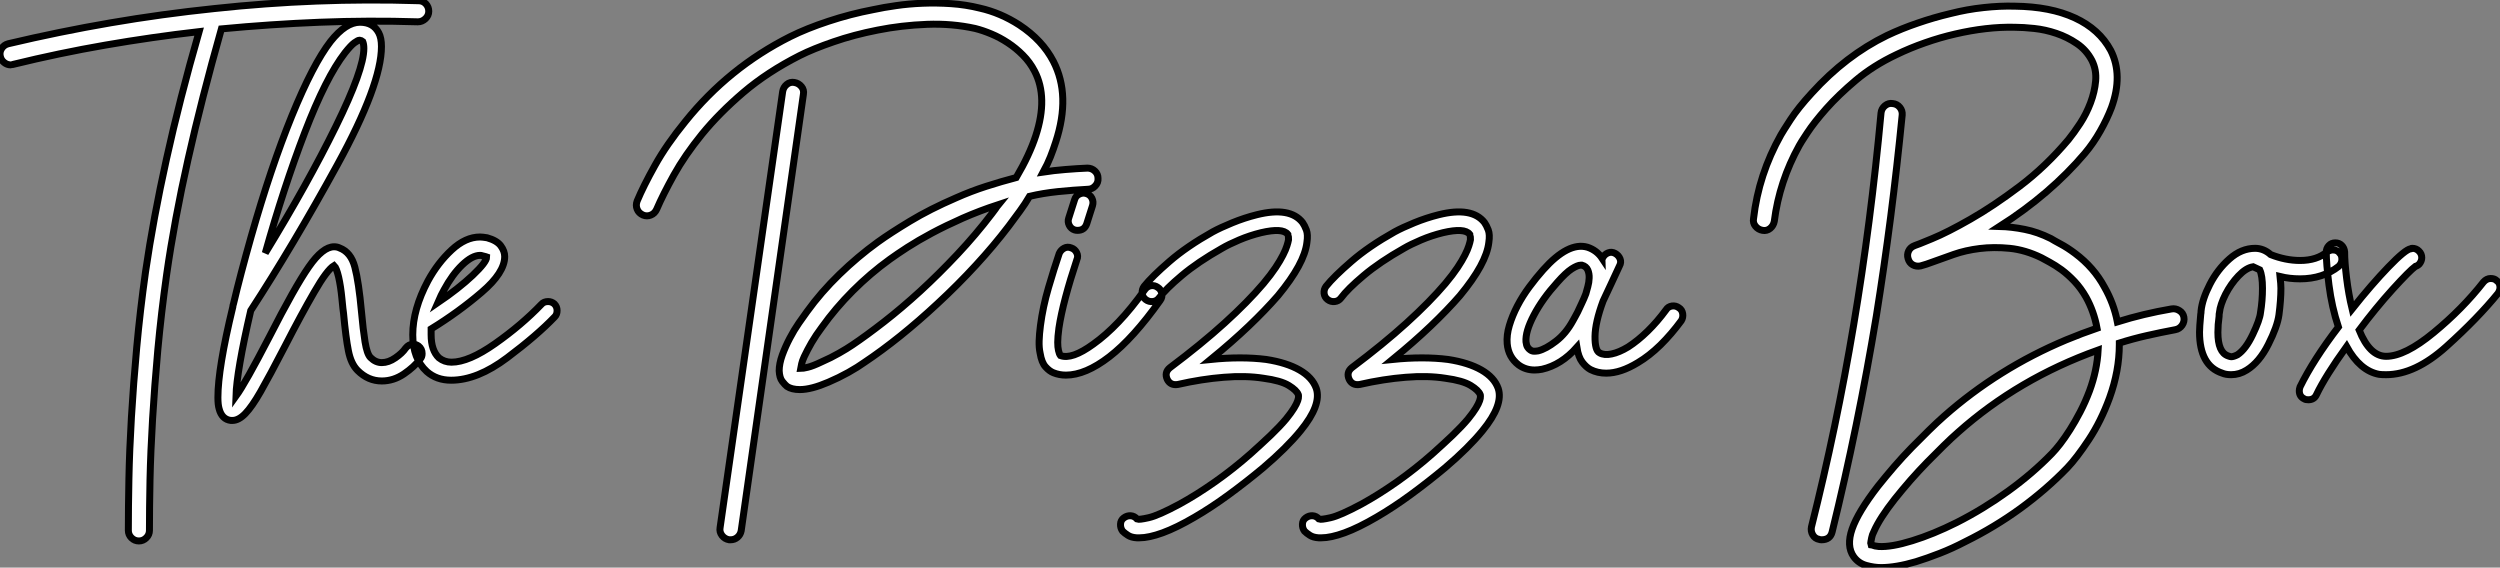
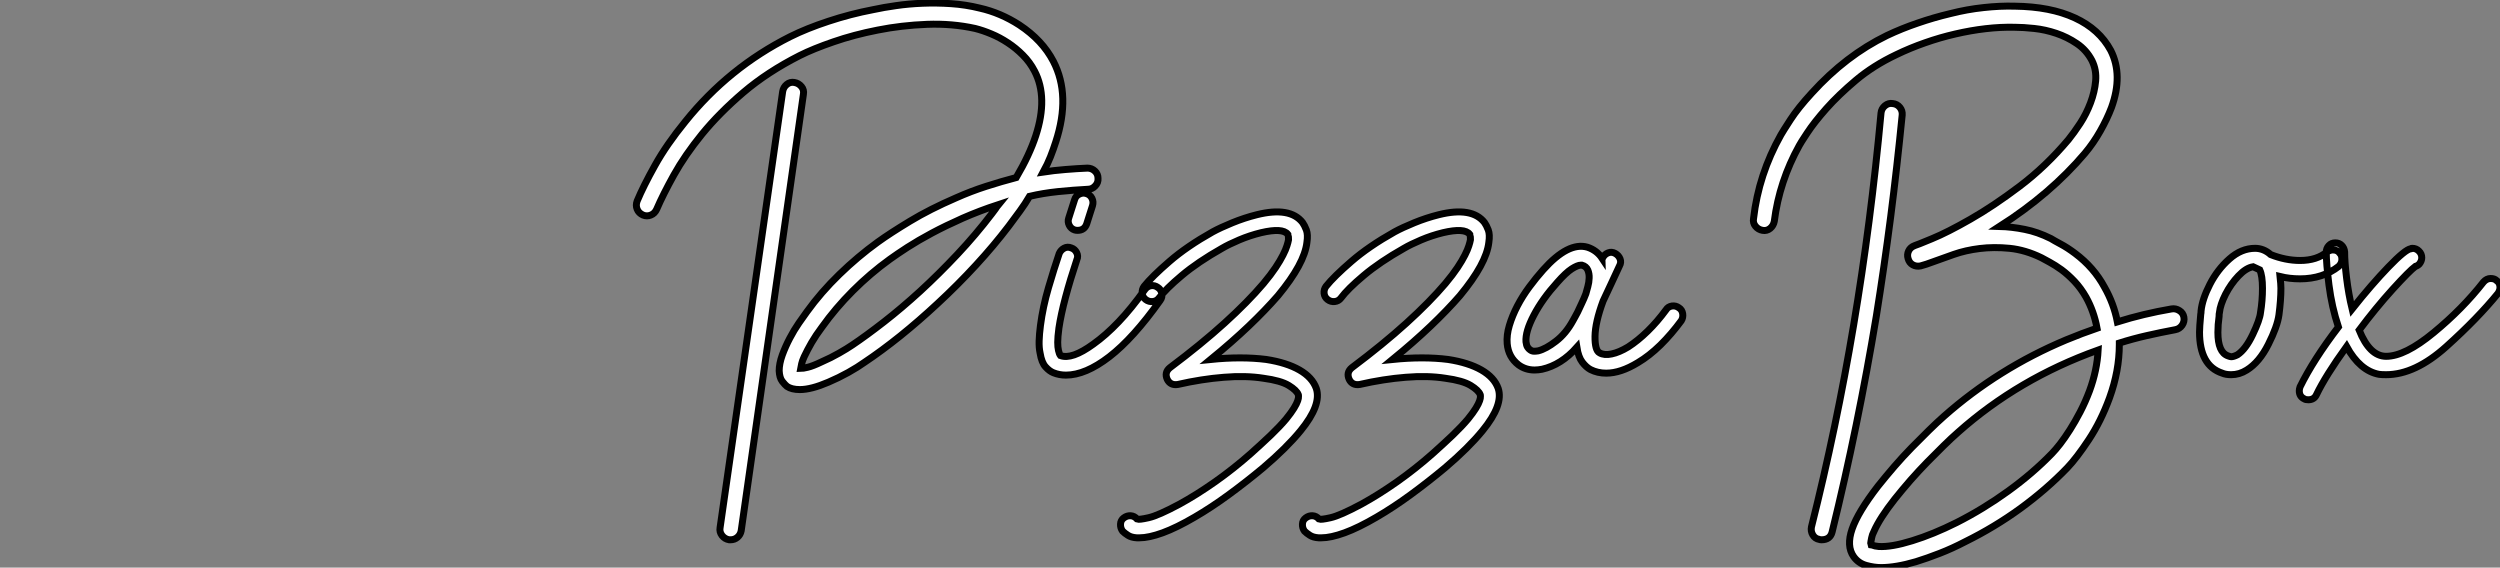
<svg xmlns="http://www.w3.org/2000/svg" viewBox="-5.152 -52.124 357.852 81.244">
  <rect x="-5.152" y="-52.124" width="357.852" height="81.244" fill="#808080" stroke="none" />
-   <path d="M54.77-52.02L54.77-52.02Q55.38-52.02 55.80-51.58Q56.22-51.13 56.22-50.51L56.22-50.51Q56.22-49.90 55.75-49.45Q55.27-49 54.66-49L54.66-49Q47.60-49.22 40.60-48.94Q33.60-48.66 26.54-47.99L26.54-47.99Q23.69-37.91 21.76-29.29Q19.82-20.66 18.70-12.82L18.70-12.82Q17.92-7.28 17.44-2.07Q16.97 3.14 16.69 7.81Q16.41 12.49 16.32 16.55Q16.24 20.61 16.24 23.80L16.24 23.80Q16.24 24.42 15.79 24.86Q15.34 25.31 14.73 25.31L14.73 25.31Q14.11 25.31 13.66 24.86Q13.22 24.42 13.22 23.80L13.22 23.80Q13.22 20.55 13.30 16.44Q13.38 12.32 13.66 7.59Q13.94 2.86 14.42-2.41Q14.90-7.67 15.68-13.22L15.68-13.22Q16.80-20.89 18.68-29.37Q20.55-37.86 23.35-47.60L23.35-47.60Q16.58-46.82 9.94-45.67Q3.30-44.52-3.30-42.90L-3.30-42.90Q-3.42-42.90-3.47-42.87Q-3.53-42.84-3.64-42.84L-3.64-42.84Q-4.14-42.84-4.56-43.18Q-4.98-43.51-5.10-44.02L-5.10-44.02Q-5.26-44.63-4.93-45.16Q-4.59-45.70-3.98-45.86L-3.98-45.86Q3.36-47.60 10.70-48.86Q18.03-50.12 25.54-50.90L25.54-50.90Q32.87-51.69 40.15-51.97Q47.43-52.25 54.77-52.02ZM55.27-1.51L55.27-1.51Q55.27-1.01 54.99-0.73L54.99-0.73Q54.15 0.39 52.67 1.40Q51.18 2.41 49.50 2.41L49.50 2.41Q47.54 2.41 46.03 0.90L46.03 0.90Q45.08-0.06 44.72-1.90Q44.35-3.75 44.02-7.28L44.02-7.28Q43.96-7.62 43.79-9.38Q43.62-11.14 43.32-12.46Q43.01-13.78 42.67-14.11L42.67-14.11Q41.66-13.50 39.82-10.30Q37.97-7.11 35.67-2.63L35.67-2.63Q33.38 1.79 32.14 3.95Q30.91 6.10 29.96 7.08Q29.01 8.06 28.11 8.06L28.11 8.06L27.89 8.06Q26.60 7.90 26.21 6.38L26.21 6.38Q26.04 5.82 26.04 4.76L26.04 4.76Q26.04 0.62 28.17-8.18L28.17-8.18Q28.17-8.34 28.28-8.68L28.28-8.68Q29.23-12.71 30.80-18.26L30.80-18.26Q33.60-28.11 36.62-35.53Q39.65-42.95 42.17-46.20L42.17-46.20Q44.35-48.94 46.37-48.94L46.37-48.94Q48.27-48.94 49.06-47.43L49.06-47.43Q49.45-46.70 49.45-45.47L49.45-45.47Q49.45-40.04 43.12-28.50Q36.79-16.97 30.74-7.67L30.74-7.67Q28.73 1.01 28.62 4.59L28.62 4.59Q29.96 2.74 33.38-3.86L33.38-3.86Q37.07-11.09 39.06-13.94Q41.05-16.80 42.67-16.80L42.67-16.80Q43.12-16.80 43.46-16.63L43.46-16.63Q45.08-16.02 45.64-13.89Q46.20-11.76 46.59-7.50L46.59-7.50Q46.82-4.93 47.10-3.19Q47.38-1.46 47.88-0.95L47.88-0.95Q48.61-0.22 49.50-0.22L49.50-0.22Q50.46-0.22 51.44-0.90Q52.42-1.57 52.92-2.30L52.92-2.30Q53.37-2.86 53.98-2.86L53.98-2.86Q54.38-2.86 54.77-2.58L54.77-2.58Q55.27-2.18 55.27-1.51ZM32.82-15.90L32.82-15.90Q38.92-25.87 42.92-34.02Q46.93-42.17 46.93-45.19L46.93-45.19Q46.93-45.81 46.76-46.20L46.76-46.20Q46.65-46.31 46.31-46.37L46.31-46.37L46.31-46.37Q46.09-46.37 45.58-46.00Q45.08-45.64 44.24-44.58L44.24-44.58Q41.50-41.05 38.47-33.15Q35.45-25.26 32.82-15.90ZM74.59-7.67L74.59-7.67Q74.59-7.11 74.26-6.78L74.26-6.78Q71.74-4.14 67.45-0.92Q63.17 2.30 59.42 2.30L59.42 2.30Q57.34 2.30 55.94 1.06L55.94 1.06Q53.93-0.78 53.93-4.20L53.93-4.20Q53.93-7.84 56.11-11.93L56.11-11.93Q57.51-14.50 59.50-16.35Q61.49-18.20 63.56-18.20L63.56-18.20Q63.90-18.20 64.57-18.09L64.57-18.09Q65.97-17.70 66.53-16.94Q67.09-16.18 67.09-15.40L67.09-15.40Q67.09-13.10 63.78-10.28Q60.48-7.45 56.56-5.04L56.56-5.04L56.56-4.20Q56.56-1.96 57.68-0.90L57.68-0.90Q58.46-0.28 59.47-0.28L59.47-0.28Q61.94-0.28 65.72-2.94Q69.50-5.60 72.35-8.57L72.35-8.57Q72.69-8.96 73.30-8.96L73.30-8.96Q73.81-8.96 74.20-8.62L74.20-8.62Q74.59-8.23 74.59-7.67ZM57.51-8.79L57.51-8.79Q60.48-10.81 62.50-12.71Q64.51-14.62 64.51-15.34L64.51-15.34Q64.51-15.34 64.34-15.40Q64.18-15.46 63.90-15.51L63.90-15.51Q63.78-15.57 63.56-15.57L63.56-15.57Q62.44-15.57 61.01-14.20Q59.58-12.82 58.41-10.64L58.41-10.64Q58.02-9.97 57.51-8.79Z" fill="white" stroke="black" transform="scale(1,1)" />
-   <path d="M152.02-26.60L152.02-26.60Q152.07-25.98 151.62-25.51Q151.18-25.03 150.56-25.03L150.56-25.03Q148.49-24.92 146.30-24.70Q144.12-24.47 142.22-24.02L142.22-24.02Q141.60-22.96 140.84-21.92Q140.09-20.89 139.25-19.77L139.25-19.77Q137.12-16.97 134.54-14.17Q131.97-11.37 129.06-8.68L129.06-8.68Q126.42-6.22 123.74-4.06Q121.05-1.90 118.53-0.22L118.53-0.22Q117.69 0.39 116.29 1.18Q114.89 1.96 113.43 2.58L113.43 2.58Q110.97 3.64 109.34 3.64L109.34 3.64Q108.17 3.64 107.50 3.19L107.50 3.19Q107.22 2.97 106.82 2.46Q106.43 1.96 106.38 0.95L106.38 0.95Q106.38-0.06 106.82-1.29Q107.27-2.52 107.89-3.70Q108.50-4.87 109.20-5.88Q109.90-6.89 110.35-7.50L110.35-7.50Q112.37-10.30 115.00-12.85Q117.63-15.40 120.49-17.47L120.49-17.47Q122.28-18.76 125.11-20.47Q127.94-22.18 131.69-23.80L131.69-23.80Q133.82-24.75 136.00-25.45Q138.18-26.15 140.31-26.71L140.31-26.71Q142.22-29.96 143.11-32.70L143.11-32.70Q144.90-38.19 142.94-41.94L142.94-41.94Q142.27-43.23 141.26-44.24Q140.26-45.25 139.11-46.00Q137.96-46.76 136.76-47.26Q135.55-47.77 134.43-48.05L134.43-48.05Q131.13-48.78 127.52-48.64Q123.90-48.50 120.49-47.82Q117.07-47.15 114.16-46.14Q111.25-45.14 109.34-44.18L109.34-44.18Q104.70-41.83 101.25-38.89Q97.81-35.95 95.34-32.93Q92.88-29.90 91.31-27.08Q89.74-24.25 88.85-22.18L88.85-22.18Q88.57-21.56 88.01-21.34Q87.45-21.11 86.89-21.34L86.89-21.34Q86.27-21.62 86.05-22.18Q85.82-22.74 86.05-23.35L86.05-23.35Q86.94-25.48 88.60-28.45Q90.25-31.42 92.94-34.72L92.94-34.72Q99.15-42.45 107.94-46.87L107.94-46.87Q110.30-48.05 113.43-49.08Q116.57-50.12 119.82-50.74L119.82-50.74Q121.33-51.07 123.12-51.32Q124.91-51.58 126.90-51.66Q128.89-51.74 130.99-51.60Q133.09-51.46 135.10-50.96L135.10-50.96Q138.07-50.29 140.76-48.55L140.76-48.55Q144.06-46.37 145.63-43.34L145.63-43.34Q148.15-38.47 145.97-31.81L145.97-31.81Q145.63-30.74 145.21-29.68Q144.79-28.62 144.18-27.50L144.18-27.50Q145.63-27.72 147.34-27.86Q149.05-28 150.50-28.06L150.50-28.06Q151.12-28.06 151.57-27.64Q152.02-27.22 152.02-26.60ZM136.84-21.56L136.84-21.56Q137.12-21.90 137.32-22.20Q137.51-22.51 137.79-22.85L137.79-22.85Q135.05-21.95 132.64-20.89Q130.23-19.82 128.24-18.76Q126.26-17.70 124.74-16.72Q123.23-15.74 122.22-15.01L122.22-15.01Q119.42-12.99 116.93-10.50Q114.44-8.01 112.48-5.26L112.48-5.26Q111.64-4.14 111.02-3.08Q110.41-2.02 109.96-1.06L109.96-1.06Q109.68-0.45 109.60-0.06Q109.51 0.34 109.46 0.62L109.46 0.62Q109.74 0.62 110.46 0.45Q111.19 0.28 112.48-0.34L112.48-0.34Q113.77-0.90 114.94-1.57Q116.12-2.24 116.85-2.74L116.85-2.74Q118.86-4.09 121.38-6.05Q123.90-8.01 126.56-10.44Q129.22-12.88 131.88-15.71Q134.54-18.54 136.84-21.56ZM108.56-40.32L108.56-40.32Q109.18-40.21 109.57-39.73Q109.96-39.26 109.85-38.64L109.85-38.64L100.94 23.86Q100.83 24.42 100.41 24.78Q99.99 25.14 99.43 25.14L99.43 25.14L99.21 25.14Q98.59 25.03 98.20 24.53Q97.81 24.02 97.92 23.41L97.92 23.41L106.88-39.03Q106.99-39.65 107.47-40.04Q107.94-40.43 108.56-40.32ZM160.58-10.98L160.58-10.98Q161.03-10.70 161.14-10.14Q161.26-9.58 160.92-9.13L160.92-9.13Q157.06-3.70 153.64-1.06Q150.22 1.57 147.42 1.57L147.42 1.57Q146.47 1.57 145.63 1.23L145.63 1.23Q145.07 1.01 144.51 0.39Q143.95-0.22 143.73-1.57L143.73-1.57Q143.56-2.35 143.59-3.33Q143.62-4.31 143.78-5.54L143.78-5.54Q144.12-8.18 144.93-10.95Q145.74-13.72 146.47-15.85L146.47-15.85Q146.70-16.35 147.17-16.60Q147.65-16.86 148.21-16.63L148.21-16.63Q148.71-16.46 148.96-15.96Q149.22-15.46 148.99-14.95L148.99-14.95Q148.04-12.10 147.37-9.58Q146.70-7.06 146.42-5.15L146.42-5.15Q146.25-3.86 146.25-3.14Q146.25-2.41 146.36-1.96L146.36-1.96Q146.47-1.46 146.64-1.23L146.64-1.23Q148.26-0.62 151.34-2.86L151.34-2.86Q153.14-4.14 154.96-6.05Q156.78-7.95 158.74-10.70L158.74-10.70Q159.07-11.14 159.60-11.23Q160.14-11.31 160.58-10.98ZM148.66-19.21L148.66-19.21Q148.15-19.38 147.90-19.88Q147.65-20.38 147.82-20.89L147.82-20.89L148.66-23.52Q148.82-24.08 149.33-24.33Q149.83-24.58 150.34-24.42L150.34-24.42Q150.90-24.25 151.15-23.74Q151.40-23.24 151.23-22.68L151.23-22.68L150.39-20.05Q150.06-19.15 149.10-19.15L149.10-19.15Q148.82-19.15 148.66-19.21ZM157.95 24.86L157.95 24.86L157.56 24.86Q156.78 24.81 156.30 24.50Q155.82 24.19 155.54 23.91L155.54 23.91Q155.21 23.46 155.24 22.90Q155.26 22.34 155.71 22.01L155.71 22.01Q156.16 21.67 156.69 21.70Q157.22 21.73 157.62 22.18L157.62 22.18Q157.90 22.29 159.27 21.98Q160.64 21.67 163.66 20.05L163.66 20.05Q166.13 18.70 168.79 16.83Q171.45 14.95 173.86 12.82L173.86 12.82Q175.48 11.37 176.77 10.14Q178.06 8.90 178.95 7.84L178.95 7.84Q179.68 6.94 180.07 6.30Q180.46 5.66 180.60 5.24Q180.74 4.82 180.72 4.62Q180.69 4.42 180.69 4.37L180.69 4.37Q180.46 3.75 179.32 3.05Q178.17 2.35 175.70 2.02L175.70 2.02Q173.18 1.62 170.02 1.88Q166.86 2.13 163.44 2.91L163.44 2.91Q162.38 3.08 161.93 2.18L161.93 2.18Q161.48 1.18 162.32 0.50L162.32 0.50Q166.80-2.86 170.13-5.88Q173.46-8.90 175.70-11.54L175.70-11.54Q176.77-12.82 177.44-13.83Q178.11-14.84 178.50-15.62Q178.90-16.41 179.06-16.94Q179.23-17.47 179.29-17.81L179.29-17.81Q179.29-18.31 179.23-18.42L179.23-18.42Q179.18-18.54 179.18-18.59L179.18-18.59Q178.45-19.54 175.37-18.82L175.37-18.82Q173.74-18.42 172.23-17.78Q170.72-17.14 169.77-16.58L169.77-16.58Q166.30-14.62 164.00-12.68Q161.70-10.75 160.75-9.46L160.75-9.46Q160.42-9.02 159.86-8.96Q159.30-8.90 158.85-9.24L158.85-9.24Q158.40-9.58 158.34-10.14Q158.29-10.70 158.62-11.14L158.62-11.14Q159.74-12.54 162.24-14.70Q164.73-16.86 168.42-18.93L168.42-18.93Q169.54-19.54 171.25-20.24Q172.96-20.94 174.75-21.39L174.75-21.39Q179.51-22.57 181.30-20.27L181.30-20.27Q181.58-19.88 181.84-19.21Q182.09-18.54 181.92-17.42L181.92-17.42Q181.58-14.39 177.78-9.80L177.78-9.80Q175.98-7.73 173.60-5.46Q171.22-3.19 168.14-0.67L168.14-0.67Q172.57-1.12 176.10-0.67L176.10-0.67Q179.01-0.22 180.86 0.84Q182.70 1.90 183.26 3.47L183.26 3.47Q184.05 5.82 181.02 9.52L181.02 9.52Q179.01 11.98 175.65 14.84L175.65 14.84Q173.30 16.80 170.78 18.65Q168.26 20.50 165.85 21.90L165.85 21.90Q163.27 23.41 161.28 24.14Q159.30 24.86 157.95 24.86ZM183.99 24.86L183.99 24.86L183.60 24.86Q182.82 24.81 182.34 24.50Q181.86 24.19 181.58 23.91L181.58 23.91Q181.25 23.46 181.28 22.90Q181.30 22.34 181.75 22.01L181.75 22.01Q182.20 21.67 182.73 21.70Q183.26 21.73 183.66 22.18L183.66 22.18Q183.94 22.29 185.31 21.98Q186.68 21.67 189.70 20.05L189.70 20.05Q192.17 18.70 194.83 16.83Q197.49 14.95 199.90 12.82L199.90 12.82Q201.52 11.37 202.81 10.14Q204.10 8.90 204.99 7.84L204.99 7.84Q205.72 6.94 206.11 6.30Q206.50 5.66 206.64 5.24Q206.78 4.82 206.76 4.62Q206.73 4.42 206.73 4.37L206.73 4.37Q206.50 3.75 205.36 3.05Q204.21 2.35 201.74 2.02L201.74 2.02Q199.22 1.62 196.06 1.88Q192.90 2.13 189.48 2.91L189.48 2.91Q188.42 3.08 187.97 2.18L187.97 2.18Q187.52 1.18 188.36 0.50L188.36 0.50Q192.84-2.86 196.17-5.88Q199.50-8.90 201.74-11.54L201.74-11.54Q202.81-12.82 203.48-13.83Q204.15-14.84 204.54-15.62Q204.94-16.41 205.10-16.94Q205.27-17.47 205.33-17.81L205.33-17.81Q205.33-18.31 205.27-18.42L205.27-18.42Q205.22-18.54 205.22-18.59L205.22-18.59Q204.49-19.54 201.41-18.82L201.41-18.82Q199.78-18.42 198.27-17.78Q196.76-17.14 195.81-16.58L195.81-16.58Q192.34-14.62 190.04-12.68Q187.74-10.75 186.79-9.46L186.79-9.46Q186.46-9.02 185.90-8.96Q185.34-8.90 184.89-9.24L184.89-9.24Q184.44-9.58 184.38-10.14Q184.33-10.70 184.66-11.14L184.66-11.14Q185.78-12.54 188.28-14.70Q190.77-16.86 194.46-18.93L194.46-18.93Q195.58-19.54 197.29-20.24Q199.00-20.94 200.79-21.39L200.79-21.39Q205.55-22.57 207.34-20.27L207.34-20.27Q207.62-19.88 207.88-19.21Q208.13-18.54 207.96-17.42L207.96-17.42Q207.62-14.39 203.82-9.80L203.82-9.80Q202.02-7.73 199.64-5.46Q197.26-3.19 194.18-0.67L194.18-0.67Q198.61-1.12 202.14-0.67L202.14-0.67Q205.05-0.22 206.90 0.84Q208.74 1.90 209.30 3.47L209.30 3.47Q210.09 5.82 207.06 9.52L207.06 9.52Q205.05 11.98 201.69 14.84L201.69 14.84Q199.34 16.80 196.82 18.65Q194.30 20.50 191.89 21.90L191.89 21.90Q189.31 23.41 187.32 24.14Q185.34 24.86 183.99 24.86ZM235.18-8.06L235.18-8.06Q235.62-7.78 235.71-7.22Q235.79-6.66 235.51-6.22L235.51-6.22Q234.11-4.31 232.52-2.74Q230.92-1.18 229.30-0.22L229.30-0.22Q226.83 1.29 224.76 1.29L224.76 1.29Q223.53 1.29 222.52 0.78L222.52 0.78Q221.90 0.45 221.34-0.28Q220.78-1.01 220.56-2.41L220.56-2.41Q218.32 0.11 215.58 0.73L215.58 0.73Q215.30 0.78 215.04 0.81Q214.79 0.84 214.51 0.84L214.51 0.84Q213.22 0.84 212.22 0.11L212.22 0.11Q210.76-1.01 210.59-2.91L210.59-2.91Q210.48-4.14 210.90-5.54Q211.32-6.94 212.05-8.34Q212.78-9.74 213.76-11.06Q214.74-12.38 215.74-13.50L215.74-13.50Q219.33-17.53 222.07-16.74L222.07-16.74Q223.42-16.30 224.20-15.12L224.20-15.12Q224.20-15.18 224.23-15.18Q224.26-15.18 224.26-15.23L224.26-15.23Q224.54-15.74 225.04-15.93Q225.54-16.13 226.05-15.85L226.05-15.85Q226.55-15.57 226.75-15.06Q226.94-14.56 226.66-14.06L226.66-14.06Q226.05-12.77 225.49-11.54Q224.93-10.30 224.31-9.02L224.31-9.02Q223.19-5.99 223.16-3.98Q223.14-1.96 223.81-1.62L223.81-1.62Q224.48-1.23 225.54-1.46Q226.61-1.68 227.90-2.46L227.90-2.46Q229.30-3.36 230.70-4.73Q232.10-6.10 233.33-7.78L233.33-7.78Q233.61-8.23 234.17-8.32Q234.73-8.40 235.18-8.06ZM220.00-6.22L220.00-6.22Q220.11-6.44 220.31-6.78Q220.50-7.11 220.67-7.45L220.67-7.45Q220.95-8.06 221.26-8.71Q221.57-9.35 221.85-10.08L221.85-10.08Q221.96-10.47 222.13-11.09Q222.30-11.70 222.32-12.32Q222.35-12.94 222.13-13.47Q221.90-14 221.29-14.17L221.29-14.17L221.12-14.17Q220.67-14.17 219.83-13.64Q218.99-13.10 217.76-11.70L217.76-11.70Q215.63-9.35 214.40-7Q213.17-4.65 213.28-3.19L213.28-3.19Q213.34-2.69 213.50-2.44Q213.67-2.18 213.84-2.07L213.84-2.07Q214.12-1.85 214.43-1.85Q214.74-1.85 215.02-1.90L215.02-1.90Q216.14-2.18 217.56-3.28Q218.99-4.37 220.00-6.22Z" fill="white" stroke="black" transform="scale(1,1)" />
+   <path d="M152.02-26.60L152.02-26.60Q152.07-25.98 151.62-25.51Q151.18-25.03 150.56-25.03L150.56-25.03Q148.49-24.92 146.30-24.70Q144.12-24.47 142.22-24.02L142.22-24.02Q141.60-22.96 140.84-21.92Q140.09-20.89 139.25-19.77L139.25-19.77Q137.12-16.97 134.54-14.17Q131.97-11.37 129.06-8.68L129.06-8.68Q126.42-6.22 123.74-4.06Q121.05-1.90 118.53-0.22L118.53-0.22Q117.69 0.39 116.29 1.18Q114.89 1.96 113.43 2.58L113.43 2.58Q110.97 3.64 109.34 3.64L109.34 3.64Q108.17 3.64 107.50 3.19L107.50 3.19Q107.22 2.97 106.82 2.46Q106.43 1.96 106.38 0.95L106.38 0.95Q106.38-0.06 106.82-1.29Q107.27-2.52 107.89-3.70Q108.50-4.87 109.20-5.88Q109.90-6.89 110.35-7.50L110.35-7.50Q112.37-10.30 115.00-12.85Q117.63-15.40 120.49-17.47L120.49-17.47Q122.28-18.76 125.11-20.47Q127.94-22.18 131.69-23.80L131.69-23.80Q133.82-24.75 136.00-25.45Q138.18-26.15 140.31-26.71L140.31-26.71Q142.22-29.96 143.11-32.70L143.11-32.70Q144.90-38.19 142.94-41.94L142.94-41.94Q142.27-43.23 141.26-44.24Q140.26-45.25 139.11-46.00Q137.96-46.76 136.76-47.26Q135.55-47.77 134.43-48.05L134.43-48.05Q131.13-48.78 127.52-48.64Q123.90-48.50 120.49-47.82Q117.07-47.15 114.16-46.14Q111.25-45.14 109.34-44.18L109.34-44.18Q104.70-41.83 101.25-38.89Q97.81-35.95 95.34-32.93Q92.88-29.90 91.31-27.08Q89.74-24.25 88.85-22.18L88.85-22.18Q88.57-21.56 88.01-21.34Q87.45-21.11 86.89-21.34L86.89-21.34Q86.27-21.62 86.05-22.18Q85.82-22.74 86.05-23.35L86.05-23.35Q86.94-25.48 88.60-28.45Q90.25-31.42 92.94-34.72L92.94-34.72Q99.15-42.45 107.94-46.87L107.94-46.87Q110.30-48.05 113.43-49.08Q116.57-50.12 119.82-50.74L119.82-50.74Q121.33-51.07 123.12-51.32Q124.91-51.58 126.90-51.66Q128.89-51.74 130.99-51.60Q133.09-51.46 135.10-50.96L135.10-50.96Q138.07-50.29 140.76-48.55L140.76-48.55Q144.06-46.37 145.63-43.34L145.63-43.34Q148.15-38.47 145.97-31.81L145.97-31.81Q145.63-30.74 145.21-29.68Q144.79-28.62 144.18-27.50L144.18-27.50Q145.63-27.72 147.34-27.86Q149.05-28 150.50-28.06L150.50-28.06Q151.12-28.06 151.57-27.64Q152.02-27.22 152.02-26.60ZM136.84-21.56L136.84-21.56Q137.12-21.90 137.32-22.20Q137.51-22.51 137.79-22.85L137.79-22.85Q135.05-21.95 132.64-20.89Q130.23-19.82 128.24-18.76Q126.26-17.70 124.74-16.72Q123.23-15.74 122.22-15.01L122.22-15.01Q119.42-12.99 116.93-10.50Q114.44-8.01 112.48-5.26L112.48-5.26Q111.64-4.14 111.02-3.08Q110.41-2.02 109.96-1.06L109.96-1.06Q109.68-0.45 109.60-0.06Q109.51 0.34 109.46 0.62L109.46 0.62Q109.74 0.62 110.46 0.45Q111.19 0.28 112.48-0.34L112.48-0.34Q113.77-0.90 114.94-1.57Q116.12-2.24 116.85-2.74L116.85-2.74Q118.86-4.09 121.38-6.05Q123.90-8.01 126.56-10.44Q129.22-12.88 131.88-15.71Q134.54-18.54 136.84-21.56ZM108.56-40.32L108.56-40.32Q109.18-40.21 109.57-39.73Q109.96-39.26 109.85-38.64L109.85-38.64L100.94 23.86Q100.83 24.42 100.41 24.78Q99.99 25.14 99.43 25.14L99.43 25.14L99.21 25.14Q98.59 25.03 98.20 24.53Q97.81 24.02 97.92 23.41L97.92 23.41L106.88-39.03Q106.99-39.65 107.47-40.04Q107.94-40.43 108.56-40.32ZM160.58-10.98L160.58-10.98Q161.03-10.70 161.14-10.14Q161.26-9.58 160.92-9.13L160.92-9.13Q157.06-3.70 153.64-1.06Q150.22 1.57 147.42 1.57L147.42 1.57Q146.47 1.57 145.63 1.23L145.63 1.23Q145.07 1.01 144.51 0.39Q143.95-0.22 143.73-1.57L143.73-1.57Q143.56-2.35 143.59-3.33Q143.62-4.31 143.78-5.54L143.78-5.54Q144.12-8.18 144.93-10.95Q145.74-13.72 146.47-15.85L146.47-15.85Q146.70-16.35 147.17-16.60Q147.65-16.86 148.21-16.63L148.21-16.63Q148.71-16.46 148.96-15.96Q149.22-15.46 148.99-14.95L148.99-14.95Q148.04-12.10 147.37-9.58Q146.70-7.06 146.42-5.15L146.42-5.15Q146.25-3.86 146.25-3.14Q146.25-2.41 146.36-1.96L146.36-1.96Q146.47-1.46 146.64-1.23L146.64-1.23Q148.26-0.62 151.34-2.86L151.34-2.86Q153.14-4.14 154.96-6.05Q156.78-7.95 158.74-10.70L158.74-10.70Q159.07-11.14 159.60-11.23Q160.14-11.31 160.58-10.98ZM148.66-19.21L148.66-19.21Q148.15-19.38 147.90-19.88Q147.65-20.38 147.82-20.89L147.82-20.89L148.66-23.52Q148.82-24.08 149.33-24.33Q149.83-24.58 150.34-24.42L150.34-24.42Q150.90-24.25 151.15-23.74Q151.40-23.24 151.23-22.68L151.23-22.68L150.39-20.05Q150.06-19.15 149.10-19.15L149.10-19.15Q148.82-19.15 148.66-19.21ZM157.95 24.86L157.95 24.86L157.56 24.86Q156.78 24.81 156.30 24.50Q155.82 24.19 155.54 23.91L155.54 23.91Q155.21 23.46 155.24 22.90Q155.26 22.34 155.71 22.01L155.71 22.01Q156.16 21.67 156.69 21.70Q157.22 21.73 157.62 22.18L157.62 22.18Q157.90 22.29 159.27 21.98Q160.64 21.67 163.66 20.05L163.66 20.05Q166.13 18.70 168.79 16.83Q171.45 14.95 173.86 12.82L173.86 12.82Q175.48 11.37 176.77 10.14Q178.06 8.90 178.95 7.84L178.95 7.84Q179.68 6.94 180.07 6.30Q180.46 5.66 180.60 5.24Q180.74 4.82 180.72 4.62Q180.69 4.42 180.69 4.37L180.69 4.37Q180.46 3.75 179.32 3.05Q178.17 2.35 175.70 2.02L175.70 2.02Q173.18 1.62 170.02 1.88Q166.86 2.13 163.44 2.91L163.44 2.91Q162.38 3.08 161.93 2.18L161.93 2.18Q161.48 1.18 162.32 0.50L162.32 0.50Q166.80-2.86 170.13-5.88Q173.46-8.90 175.70-11.54L175.70-11.54Q176.77-12.82 177.44-13.83Q178.11-14.84 178.50-15.62Q178.90-16.41 179.06-16.94Q179.23-17.47 179.29-17.81L179.29-17.81Q179.29-18.31 179.23-18.42L179.23-18.42Q179.18-18.54 179.18-18.59L179.18-18.59Q178.45-19.54 175.37-18.82L175.37-18.82Q173.74-18.42 172.23-17.78Q170.72-17.14 169.77-16.58L169.77-16.58Q166.30-14.62 164.00-12.68Q161.70-10.75 160.75-9.46L160.75-9.46Q160.42-9.02 159.86-8.96Q159.30-8.90 158.85-9.24L158.85-9.24Q158.40-9.58 158.34-10.14Q158.29-10.70 158.62-11.14L158.62-11.14Q159.74-12.54 162.24-14.70Q164.73-16.86 168.42-18.93L168.42-18.93Q169.54-19.54 171.25-20.24Q172.96-20.94 174.75-21.39L174.75-21.39Q179.51-22.57 181.30-20.27L181.30-20.27Q181.58-19.88 181.84-19.21Q182.09-18.54 181.92-17.42L181.92-17.42Q181.58-14.39 177.78-9.80L177.78-9.80Q175.98-7.73 173.60-5.46Q171.22-3.19 168.14-0.67L168.14-0.67Q172.57-1.12 176.10-0.67L176.10-0.67Q179.01-0.22 180.86 0.84Q182.70 1.90 183.26 3.47L183.26 3.47Q184.05 5.82 181.02 9.52L181.02 9.52Q179.01 11.98 175.65 14.84L175.65 14.84Q173.30 16.80 170.78 18.65Q168.26 20.50 165.85 21.90L165.85 21.90Q163.27 23.41 161.28 24.14Q159.30 24.86 157.95 24.86ZM183.99 24.86L183.99 24.86L183.60 24.86Q182.82 24.81 182.34 24.50Q181.86 24.19 181.58 23.91L181.58 23.91Q181.25 23.46 181.28 22.90Q181.30 22.34 181.75 22.01L181.75 22.01Q182.20 21.67 182.73 21.70Q183.26 21.73 183.66 22.18L183.66 22.18Q183.94 22.29 185.31 21.98Q186.68 21.67 189.70 20.05L189.70 20.05Q192.17 18.70 194.83 16.83Q197.49 14.95 199.90 12.82L199.90 12.82Q201.52 11.37 202.81 10.14Q204.10 8.90 204.99 7.84L204.99 7.84Q205.72 6.94 206.11 6.30Q206.50 5.66 206.64 5.24Q206.78 4.82 206.76 4.62Q206.73 4.42 206.73 4.37L206.73 4.37Q206.50 3.75 205.36 3.05Q204.21 2.35 201.74 2.02L201.74 2.02Q199.22 1.62 196.06 1.88Q192.90 2.13 189.48 2.91L189.48 2.91Q188.42 3.08 187.97 2.18L187.97 2.18Q187.52 1.18 188.36 0.50L188.36 0.50Q192.84-2.86 196.17-5.88Q199.50-8.90 201.74-11.54L201.74-11.54Q202.81-12.82 203.48-13.83Q204.15-14.84 204.54-15.62Q204.94-16.41 205.10-16.94Q205.27-17.47 205.33-17.81L205.33-17.81Q205.33-18.31 205.27-18.42L205.27-18.42Q205.22-18.54 205.22-18.59L205.22-18.59Q204.49-19.54 201.41-18.82L201.41-18.82Q199.78-18.42 198.27-17.78Q196.76-17.14 195.81-16.58L195.81-16.58Q192.34-14.62 190.04-12.68Q187.74-10.75 186.79-9.46L186.79-9.46Q186.46-9.02 185.90-8.96Q185.34-8.90 184.89-9.24Q184.44-9.58 184.38-10.14Q184.33-10.70 184.66-11.14L184.66-11.14Q185.78-12.54 188.28-14.70Q190.77-16.86 194.46-18.93L194.46-18.93Q195.58-19.54 197.29-20.24Q199.00-20.94 200.79-21.39L200.79-21.39Q205.55-22.57 207.34-20.27L207.34-20.27Q207.62-19.88 207.88-19.21Q208.13-18.54 207.96-17.42L207.96-17.42Q207.62-14.39 203.82-9.80L203.82-9.80Q202.02-7.73 199.64-5.46Q197.26-3.19 194.18-0.67L194.18-0.67Q198.61-1.12 202.14-0.67L202.14-0.67Q205.05-0.22 206.90 0.84Q208.74 1.90 209.30 3.47L209.30 3.47Q210.09 5.82 207.06 9.52L207.06 9.52Q205.05 11.98 201.69 14.84L201.69 14.84Q199.34 16.80 196.82 18.65Q194.30 20.50 191.89 21.90L191.89 21.90Q189.31 23.41 187.32 24.14Q185.34 24.86 183.99 24.86ZM235.18-8.06L235.18-8.06Q235.62-7.78 235.71-7.22Q235.79-6.66 235.51-6.22L235.51-6.22Q234.11-4.31 232.52-2.74Q230.92-1.18 229.30-0.22L229.30-0.22Q226.83 1.29 224.76 1.29L224.76 1.29Q223.53 1.29 222.52 0.78L222.52 0.78Q221.90 0.45 221.34-0.28Q220.78-1.01 220.56-2.41L220.56-2.41Q218.32 0.11 215.58 0.73L215.58 0.73Q215.30 0.78 215.04 0.81Q214.79 0.84 214.51 0.84L214.51 0.84Q213.22 0.84 212.22 0.11L212.22 0.11Q210.76-1.01 210.59-2.91L210.59-2.91Q210.48-4.14 210.90-5.54Q211.32-6.94 212.05-8.34Q212.78-9.74 213.76-11.06Q214.74-12.38 215.74-13.50L215.74-13.50Q219.33-17.53 222.07-16.74L222.07-16.74Q223.42-16.30 224.20-15.12L224.20-15.12Q224.20-15.18 224.23-15.18Q224.26-15.18 224.26-15.23L224.26-15.23Q224.54-15.74 225.04-15.93Q225.54-16.13 226.05-15.85L226.05-15.85Q226.55-15.57 226.75-15.06Q226.94-14.56 226.66-14.06L226.66-14.06Q226.05-12.77 225.49-11.54Q224.93-10.30 224.31-9.02L224.31-9.02Q223.19-5.99 223.16-3.98Q223.14-1.96 223.81-1.62L223.81-1.62Q224.48-1.23 225.54-1.46Q226.61-1.68 227.90-2.46L227.90-2.46Q229.30-3.36 230.70-4.73Q232.10-6.10 233.33-7.78L233.33-7.78Q233.61-8.23 234.17-8.32Q234.73-8.40 235.18-8.06ZM220.00-6.22L220.00-6.22Q220.11-6.44 220.31-6.78Q220.50-7.11 220.67-7.45L220.67-7.45Q220.95-8.06 221.26-8.71Q221.57-9.35 221.85-10.08L221.85-10.08Q221.96-10.47 222.13-11.09Q222.30-11.70 222.32-12.32Q222.35-12.94 222.13-13.47Q221.90-14 221.29-14.17L221.29-14.17L221.12-14.17Q220.67-14.17 219.83-13.64Q218.99-13.10 217.76-11.70L217.76-11.70Q215.63-9.35 214.40-7Q213.17-4.65 213.28-3.19L213.28-3.19Q213.34-2.69 213.50-2.44Q213.67-2.18 213.84-2.07L213.84-2.07Q214.12-1.85 214.43-1.85Q214.74-1.85 215.02-1.90L215.02-1.90Q216.14-2.18 217.56-3.28Q218.99-4.37 220.00-6.22Z" fill="white" stroke="black" transform="scale(1,1)" />
  <path d="M267.13-35.67L267.13-35.67Q266.40-28.28 265.48-21.08Q264.55-13.89 263.43-6.89L263.43-6.89Q260.80 8.96 257.10 24.02L257.10 24.02Q256.82 25.14 255.59 25.14L255.59 25.14Q255.37 25.14 255.26 25.09L255.26 25.09Q254.64 24.98 254.33 24.44Q254.02 23.91 254.14 23.30L254.14 23.30Q257.72 9.07 260.18-5.60Q262.65-20.27 264.10-35.95L264.10-35.95Q264.16-36.57 264.66-36.99Q265.17-37.41 265.78-37.30L265.78-37.30Q266.40-37.24 266.79-36.76Q267.18-36.29 267.13-35.67ZM307.45-6.72L307.45-6.72Q307.56-6.10 307.20-5.57Q306.83-5.04 306.22-4.93L306.22-4.93Q304.14-4.54 302.16-4.09Q300.17-3.64 298.21-3.02L298.21-3.02L298.21-2.80Q298.21 0.95 296.81 4.82L296.81 4.82Q295.58 8.18 293.84 10.81Q292.10 13.44 290.76 14.84L290.76 14.84Q287.79 17.92 284.07 20.64Q280.34 23.35 276.14 25.42L276.14 25.42Q274.30 26.38 272.50 27.08Q270.71 27.78 269.09 28.28L269.09 28.28Q266.23 29.12 264.10 29.12L264.10 29.12Q263.10 29.12 261.98 28.81Q260.86 28.50 260.18 27.55L260.18 27.55Q259.12 26.04 259.96 23.60Q260.80 21.17 263.66 17.47L263.66 17.47Q264.78 16.07 266.01 14.64Q267.24 13.22 268.50 11.93Q269.76 10.64 270.94 9.49Q272.11 8.34 273.12 7.45L273.12 7.45Q280.85 0.62 290.59-3.47L290.59-3.47Q292.89-4.42 295.02-5.15L295.02-5.15Q294.57-7.56 293.45-9.58L293.45-9.58Q292.72-10.86 291.80-11.84Q290.87-12.82 289.95-13.50Q289.02-14.17 288.24-14.59Q287.46-15.01 287.06-15.23L287.06-15.23Q284.77-16.35 282.50-16.58Q280.23-16.80 278.22-16.55Q276.20-16.30 274.52-15.71Q272.84-15.12 271.61-14.67L271.61-14.67Q271.05-14.45 270.60-14.31Q270.15-14.17 269.76-14.06L269.76-14.06Q269.14-13.94 268.64-14.22Q268.14-14.50 267.97-15.12L267.97-15.12Q267.80-15.68 268.05-16.21Q268.30-16.74 268.92-16.97L268.92-16.97Q269.14-17.02 271.38-17.95Q273.62-18.87 276.90-20.75Q280.18-22.62 283.93-25.45Q287.68-28.28 290.93-32.14L290.93-32.14Q291.71-33.10 292.61-34.47Q293.50-35.84 294.09-37.41Q294.68-38.98 294.82-40.54Q294.96-42.11 294.29-43.46L294.29-43.46Q293.50-44.97 292.13-45.89Q290.76-46.82 289.19-47.35Q287.62-47.88 286.03-48.05Q284.43-48.22 283.26-48.22L283.26-48.22Q281.24-48.27 279.08-48.02Q276.93-47.77 274.74-47.26Q272.56-46.76 270.40-46.00Q268.25-45.25 266.29-44.30L266.29-44.30Q262.98-42.73 260.49-40.63Q258.00-38.53 256.26-36.57Q254.53-34.61 253.55-33.12Q252.57-31.64 252.40-31.30L252.40-31.30Q249.54-26.15 248.82-20.44L248.82-20.44Q248.70-19.82 248.23-19.43Q247.75-19.04 247.14-19.15L247.14-19.15Q246.52-19.26 246.13-19.74Q245.74-20.22 245.85-20.83L245.85-20.83Q246.58-27.16 249.77-32.82L249.77-32.82Q250.05-33.32 251.14-35Q252.23-36.68 254.19-38.81L254.19-38.81Q259.06-44.18 264.94-47.04L264.94-47.04Q267.07-48.05 269.37-48.83Q271.66-49.62 274.02-50.18L274.02-50.18Q276.42-50.79 278.78-51.04Q281.13-51.30 283.26-51.24L283.26-51.24Q288.35-51.18 291.85-49.56Q295.35-47.94 296.98-44.91L296.98-44.91Q298.77-41.38 297.09-36.74L297.09-36.74Q296.47-35.11 295.49-33.38Q294.51-31.64 293.28-30.18L293.28-30.18Q288.35-24.36 281.07-19.71L281.07-19.71Q282.81-19.66 284.66-19.29Q286.50-18.93 288.41-17.98L288.41-17.98Q288.86-17.70 289.81-17.19Q290.76-16.69 291.88-15.85L291.88-15.85Q294.57-13.83 296.08-11.03L296.08-11.03Q297.42-8.68 297.93-6.05L297.93-6.05Q301.68-7.22 305.66-7.90L305.66-7.90Q306.27-8.01 306.80-7.67Q307.34-7.34 307.45-6.72ZM293.95 3.81L293.95 3.81Q295.02 0.90 295.18-2.02L295.18-2.02Q283.76 2.07 275.14 9.74L275.14 9.74Q274.18 10.58 273.06 11.68Q271.94 12.77 270.74 14Q269.54 15.23 268.33 16.60Q267.13 17.98 266.06 19.32L266.06 19.32Q263.94 22.01 263.10 23.91L263.10 23.91Q262.82 24.47 262.76 24.84Q262.70 25.20 262.65 25.42L262.65 25.42Q262.59 25.65 262.65 25.82L262.65 25.82Q262.70 25.82 262.93 25.93Q263.15 26.04 263.77 26.10L263.77 26.10Q265.56 26.21 268.56 25.28Q271.55 24.36 274.91 22.68L274.91 22.68Q278.78 20.72 282.30 18.17Q285.83 15.62 288.58 12.77L288.58 12.77Q289.08 12.26 289.75 11.40Q290.42 10.53 291.15 9.38Q291.88 8.23 292.61 6.83Q293.34 5.43 293.95 3.81ZM330.07-15.01L330.07-15.01Q330.07-14.45 329.62-14L329.62-14Q327.33-12.21 324.08-12.21L324.08-12.21Q322.57-12.21 321.22-12.54L321.22-12.54Q321.34-11.42 321.34-10.86L321.34-10.86Q321.34-9.18 321.06-7.06L321.06-7.06Q320.83-5.38 319.54-2.83Q318.26-0.28 316.46 0.84L316.46 0.84Q315.40 1.51 314.22 1.51L314.22 1.51Q313.44 1.51 312.94 1.29L312.94 1.29Q309.69 0.22 309.69-4.59L309.69-4.59Q309.69-5.26 309.86-7.11L309.86-7.11Q309.91-7.34 309.91-7.62L309.91-7.62Q310.08-9.30 311.17-11.42Q312.26-13.55 313.97-15.06Q315.68-16.58 317.64-16.58L317.64-16.58Q318.87-16.58 319.88-15.68L319.88-15.68Q322.01-14.84 324.08-14.84L324.08-14.84Q326.49-14.84 327.94-16.07L327.94-16.07Q328.39-16.35 328.78-16.35L328.78-16.35Q329.46-16.35 329.79-15.85L329.79-15.85Q330.07-15.57 330.07-15.01ZM318.70-10.86L318.70-10.86Q318.70-12.66 318.31-13.50L318.31-13.50Q318.09-13.61 317.36-13.94L317.36-13.94Q316.35-13.78 315.26-12.63Q314.17-11.48 313.41-10.00Q312.66-8.51 312.54-7.39L312.54-7.39Q312.49-7.22 312.49-6.83L312.49-6.83Q312.32-5.66 312.32-4.54L312.32-4.54Q312.32-1.68 313.78-1.18L313.78-1.18Q314.11-1.06 314.22-1.06L314.22-1.06Q314.56-1.06 315.12-1.34L315.12-1.34Q316.30-2.13 317.30-4.23Q318.31-6.33 318.42-7.39L318.42-7.39Q318.70-9.07 318.70-10.86ZM352.70-10.98L352.70-10.98Q352.70-10.58 352.42-10.14L352.42-10.14Q349.50-6.55 345.02-2.52Q340.54 1.51 336.40 1.51L336.40 1.51Q335.73 1.51 335.39 1.46L335.39 1.46Q332.65 0.95 330.74-2.52L330.74-2.52Q327.72 1.68 326.43 4.37L326.43 4.37Q326.10 5.10 325.26 5.10L325.26 5.10Q324.86 5.10 324.70 4.98L324.70 4.98Q323.97 4.65 323.97 3.81L323.97 3.81Q323.97 3.58 324.08 3.25L324.08 3.25Q325.98-0.62 329.57-5.32L329.57-5.32Q328.62-8.18 328.22-11.31Q327.83-14.45 327.83-16.02L327.83-16.02Q327.83-16.58 328.20-16.97Q328.56-17.36 329.12-17.36L329.12-17.36Q329.68-17.36 330.04-17.00Q330.41-16.63 330.46-16.07L330.46-16.07Q330.46-14.62 330.74-12.32Q331.02-10.02 331.53-7.90L331.53-7.90Q334.33-11.42 336.74-13.92Q339.14-16.41 339.93-16.52L339.93-16.52Q339.98-16.58 340.15-16.58L340.15-16.58Q340.71-16.58 341.10-16.18L341.10-16.18Q341.50-15.79 341.50-15.23L341.50-15.23Q341.50-14.78 341.16-14.34L341.16-14.34Q340.88-14.06 340.60-14L340.60-14Q339.76-13.38 337.32-10.70Q334.89-8.01 332.54-4.87L332.54-4.87Q334.05-1.12 336.40-1.12L336.40-1.12Q339.09-1.12 343.20-4.51Q347.32-7.90 350.34-11.76L350.34-11.76Q350.79-12.26 351.35-12.26L351.35-12.26Q351.91-12.26 352.19-11.98L352.19-11.98Q352.70-11.65 352.70-10.98Z" fill="white" stroke="black" transform="scale(1,1)" />
</svg>